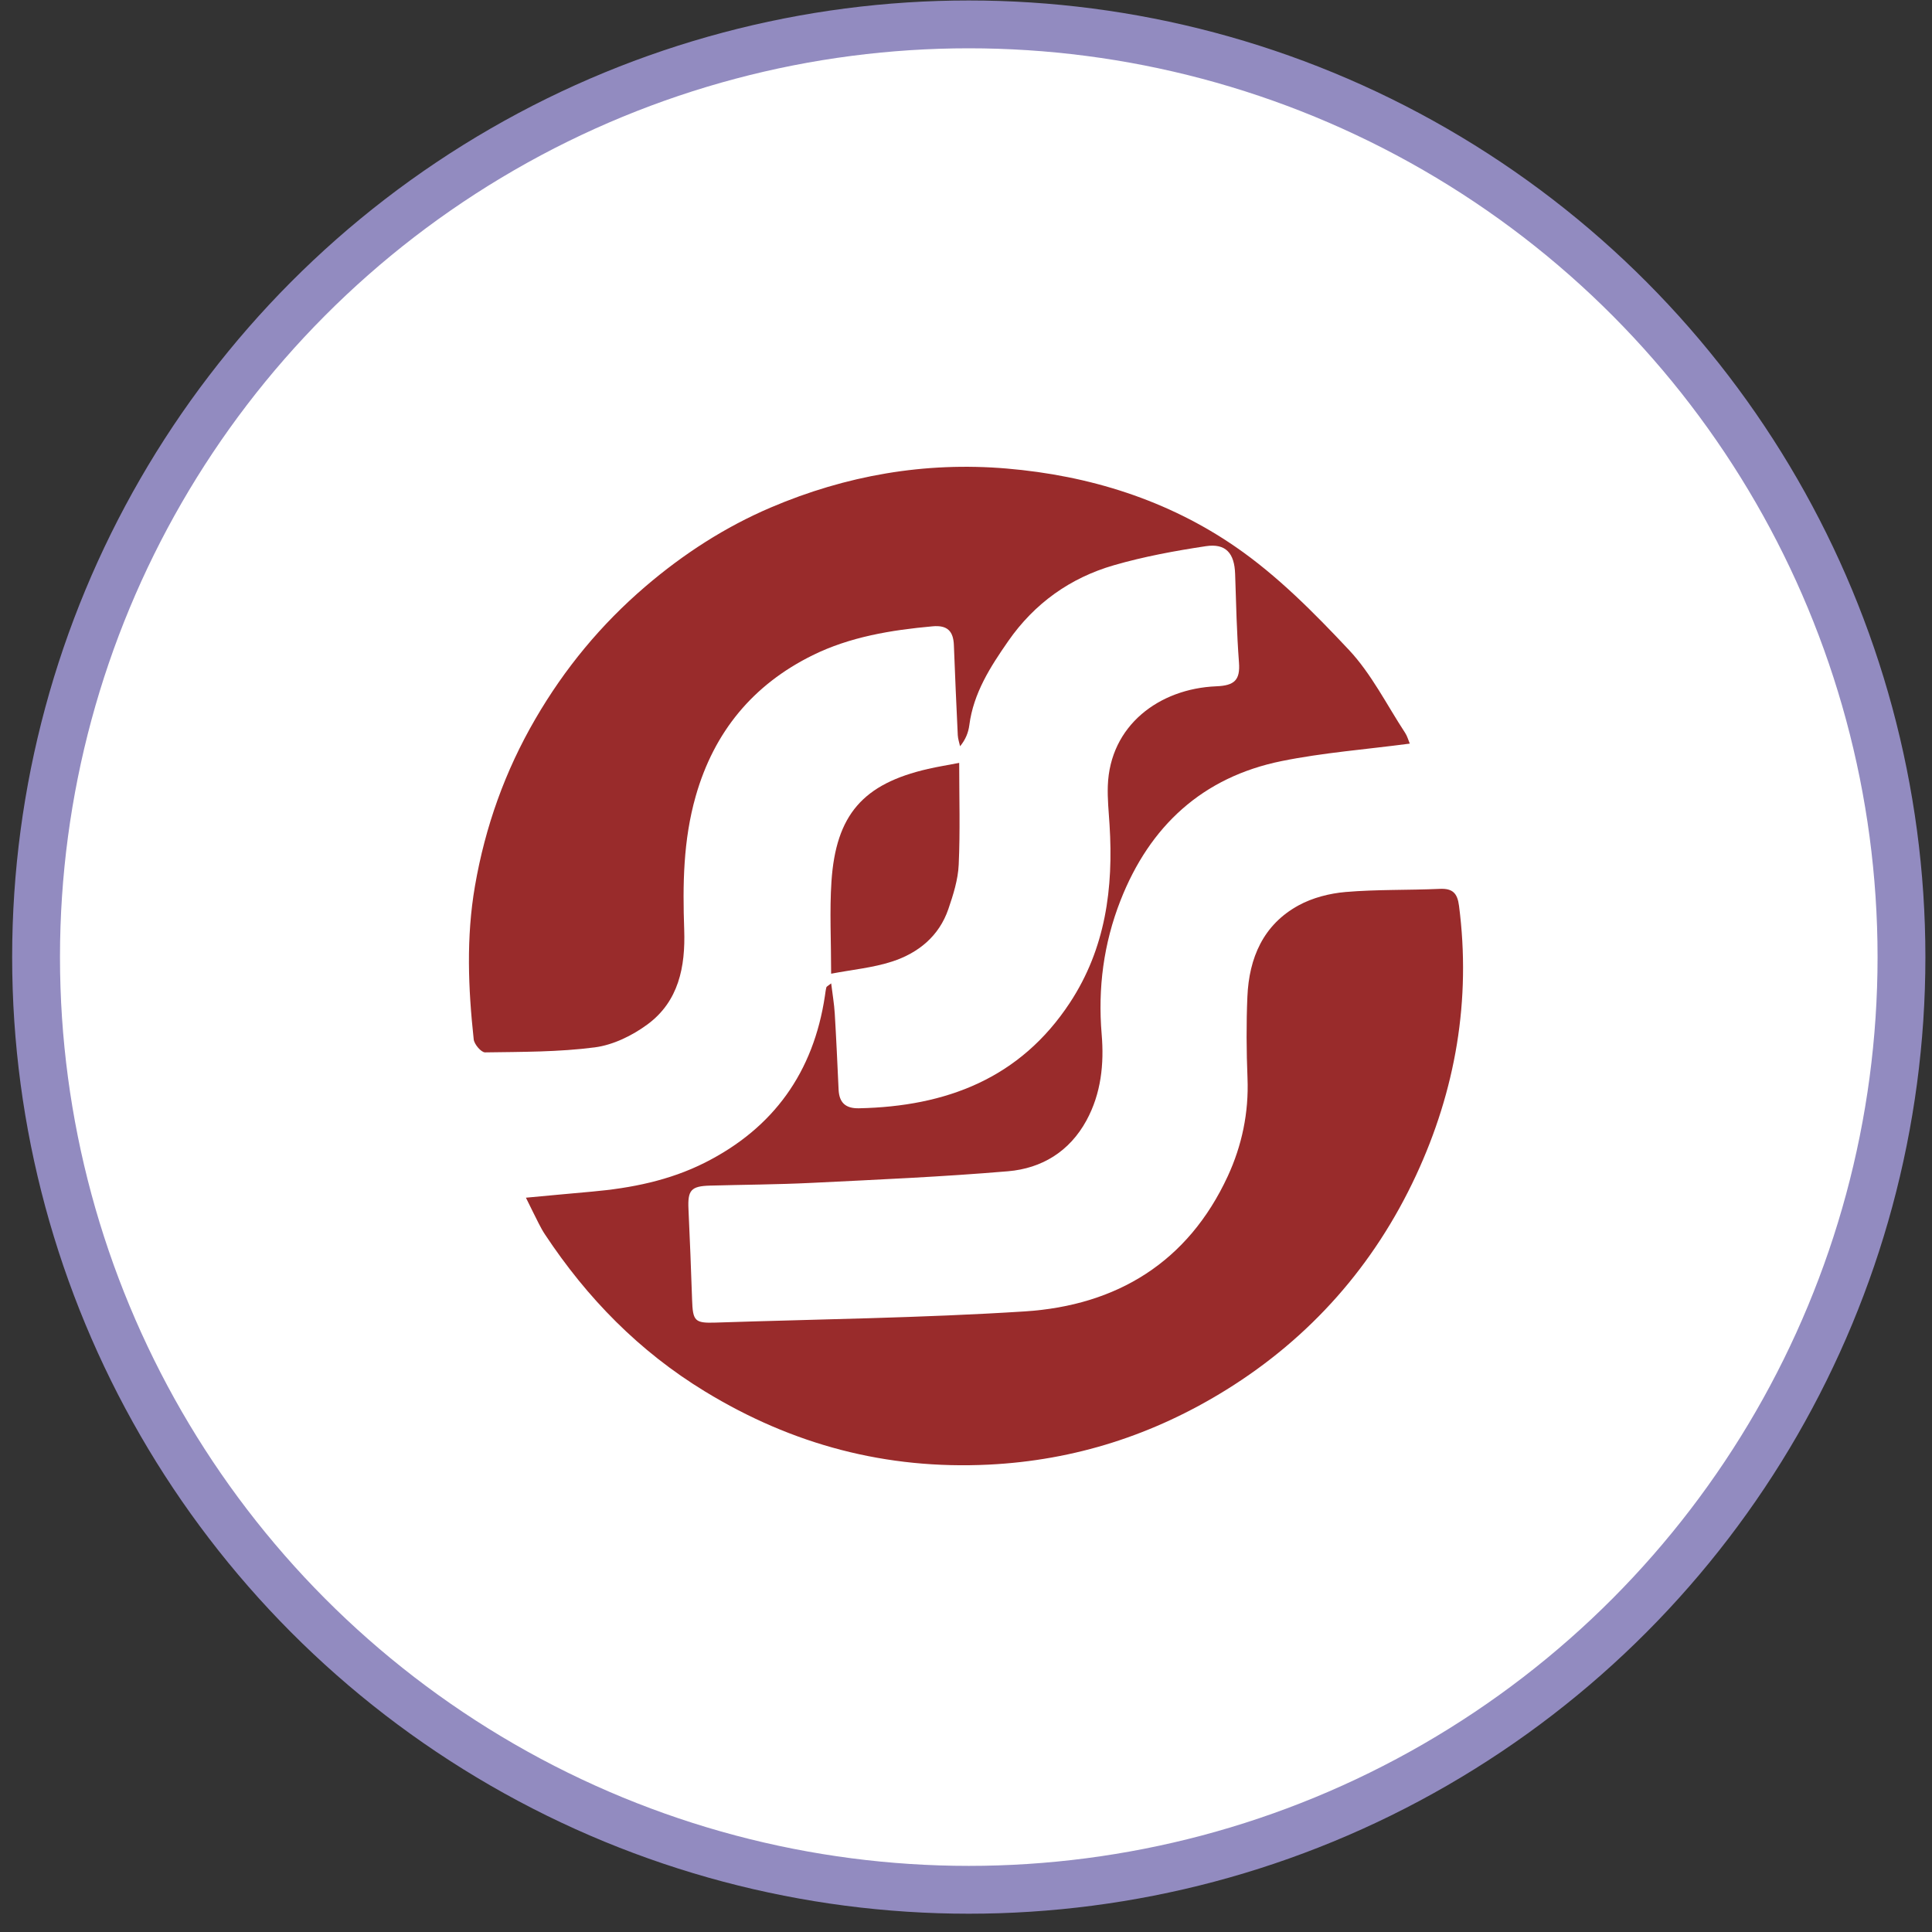
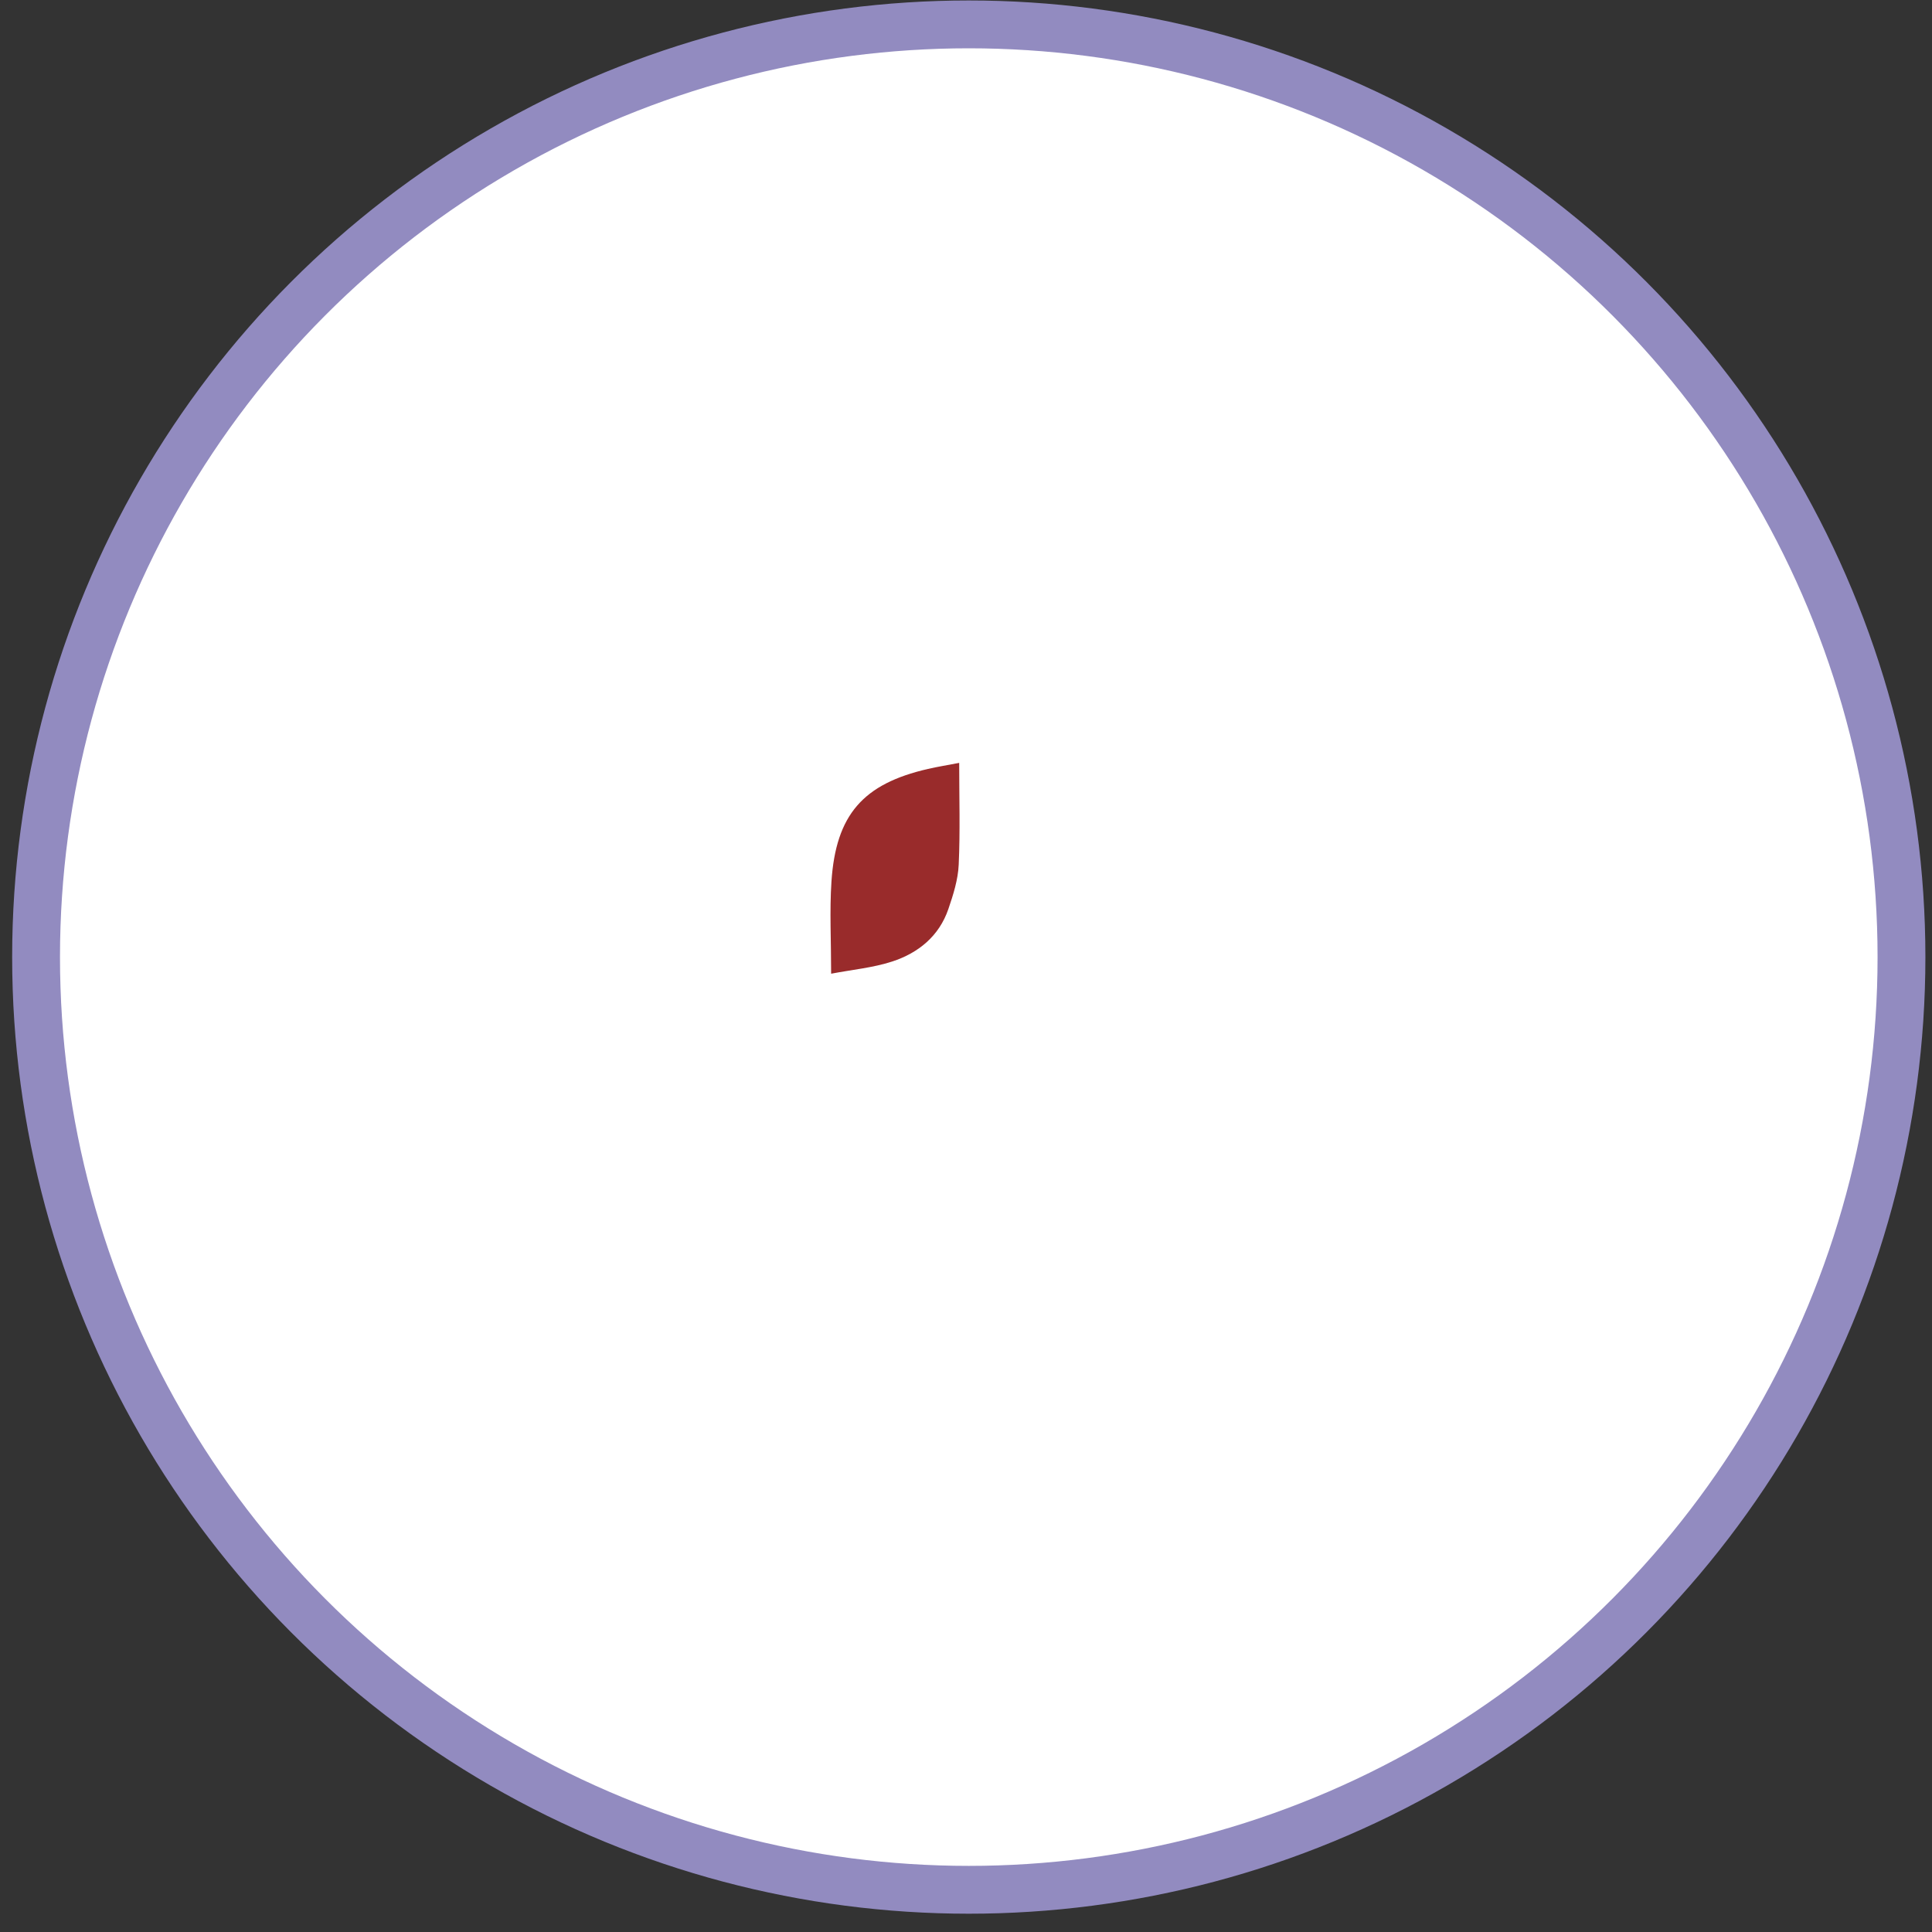
<svg xmlns="http://www.w3.org/2000/svg" id="_レイヤー_1" data-name="レイヤー 1" version="1.1" viewBox="0 0 103 103">
  <rect x="0" y="0" width="103" height="103" fill="#333333" stroke="none" />
  <defs>
    <style>
      .cls-1 {
        fill: #fff;
        stroke: #928bc0;
        stroke-width: 2.55px;
      }

      .cls-2 {
        fill: #992b2b;
        stroke-width: 0px;
      }
    </style>
  </defs>
  <circle class="cls-1" cx="51.648" cy="51.025" r="49.725" />
  <g>
-     <path class="cls-2" d="M75.16,39.644c-2.352.311-4.621.482-6.834.931-4.226.858-7.039,3.471-8.593,7.441-.895,2.288-1.209,4.663-1,7.128.133,1.575-.027,3.15-.809,4.587-.901,1.657-2.381,2.559-4.184,2.712-3.489.296-6.992.447-10.491.62-1.797.089-3.598.095-5.397.145-1.017.028-1.195.247-1.147,1.26.076,1.605.137,3.21.192,4.816.039,1.145.136,1.264,1.252,1.227,5.494-.182,10.995-.246,16.478-.596,4.912-.314,8.705-2.623,10.826-7.203.756-1.633,1.129-3.394,1.055-5.234-.058-1.446-.068-2.898-.006-4.343.088-2.06.842-3.835,2.727-4.866.747-.409,1.655-.641,2.51-.714,1.666-.142,3.347-.091,5.019-.167.69-.032.94.234,1.026.901.65,5.021-.183,9.84-2.294,14.379-2.218,4.769-5.612,8.631-10.109,11.424-3.864,2.399-8.07,3.764-12.662,3.991-5.473.27-10.468-1.055-15.134-3.9-3.512-2.141-6.283-4.976-8.53-8.371-.122-.184-.228-.378-.328-.574-.212-.414-.415-.833-.688-1.385,1.236-.114,2.378-.223,3.521-.324,2.09-.186,4.127-.591,6.016-1.542,3.675-1.852,5.793-4.831,6.402-8.886.023-.155.04-.313.078-.464.011-.044.084-.072.257-.209.072.587.159,1.092.19,1.6.082,1.353.142,2.707.205,4.061.032.696.37,1.012,1.085.997,4.646-.096,8.587-1.585,11.245-5.626,1.905-2.896,2.329-6.121,2.115-9.488-.044-.691-.116-1.385-.092-2.075.11-3.223,2.743-5.184,5.784-5.308.967-.039,1.28-.328,1.208-1.275-.119-1.569-.153-3.146-.205-4.72-.036-1.096-.493-1.636-1.56-1.475-1.647.248-3.3.553-4.897,1.014-2.333.673-4.241,2.035-5.639,4.046-.952,1.37-1.853,2.768-2.075,4.482-.05.386-.193.761-.493,1.125-.042-.196-.112-.391-.122-.589-.077-1.6-.147-3.201-.208-4.802-.028-.74-.342-1.076-1.133-1.004-2.214.2-4.411.561-6.403,1.546-3.164,1.563-5.247,4.067-6.228,7.511-.67,2.352-.696,4.725-.613,7.12.068,1.973-.291,3.82-1.963,5.05-.806.593-1.824,1.092-2.801,1.22-1.931.252-3.899.239-5.852.268-.207.003-.578-.432-.606-.692-.294-2.724-.406-5.437.066-8.174.548-3.176,1.606-6.135,3.22-8.91,1.559-2.682,3.495-5.032,5.869-7.064,2.035-1.741,4.254-3.173,6.684-4.21,3.998-1.706,8.205-2.446,12.57-2.077,4.42.374,8.582,1.679,12.211,4.179,2.224,1.533,4.181,3.51,6.04,5.491,1.204,1.284,2.018,2.933,2.997,4.424.114.174.169.386.248.574Z" />
    <path class="cls-2" d="M44.31,51.911c0-1.781-.086-3.353.017-4.913.237-3.565,1.688-5.211,5.144-6.004.517-.119,1.042-.203,1.666-.323,0,1.833.056,3.635-.026,5.431-.036.795-.29,1.598-.551,2.361-.493,1.442-1.599,2.342-2.993,2.797-1.027.335-2.131.435-3.258.651Z" />
  </g>
</svg>